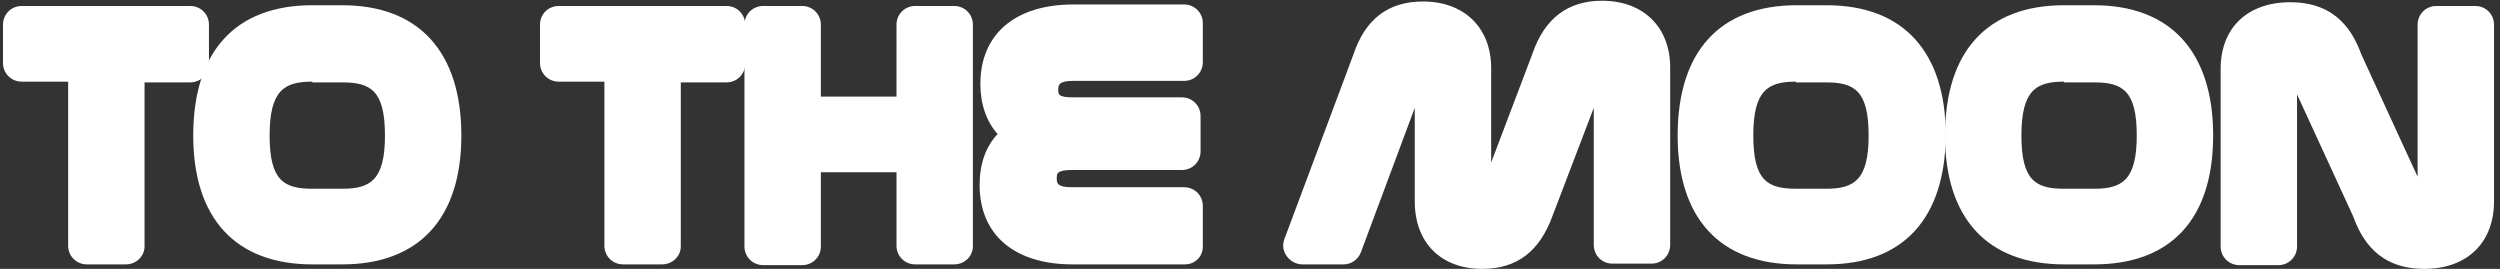
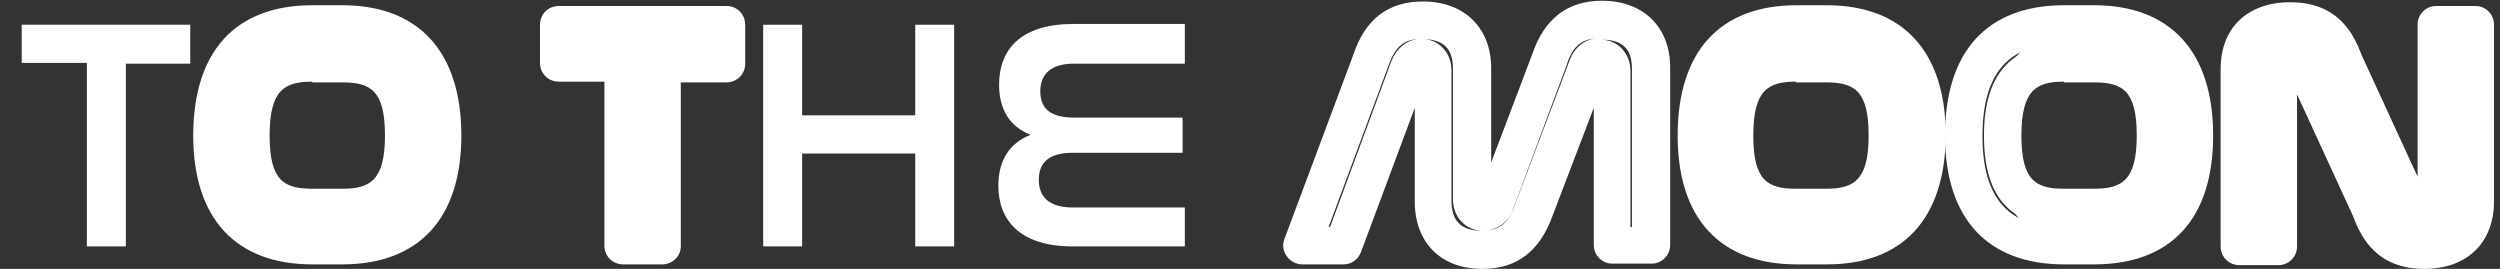
<svg xmlns="http://www.w3.org/2000/svg" version="1.1" id="Layer_1" x="0px" y="0px" viewBox="0 0 333.8 35.9" style="enable-background:new 0 0 333.8 35.9;" xml:space="preserve">
  <rect x="0" y="0" width="333.8" height="35.9" fill="#333333" stroke="none" />
  <style type="text/css">
	.st0{fill:#FFFFFF;}
</style>
  <g>
    <g>
      <path class="st0" d="M25.4,3.3v5.2h-8.6v24.4h-5.2V8.4H2.9V3.3H25.4z" />
-       <path class="st0" d="M16.8,35.3h-5.2c-1.4,0-2.5-1.1-2.5-2.5V10.9H2.9c-1.4,0-2.5-1.1-2.5-2.5V3.3c0-1.4,1.1-2.5,2.5-2.5h22.5    c1.4,0,2.5,1.1,2.5,2.5v5.2c0,1.4-1.1,2.5-2.5,2.5h-6.1v21.9C19.3,34.2,18.2,35.3,16.8,35.3z M14.1,30.3h0.2V8.4    c0-1.4,1.1-2.5,2.5-2.5h6.1V5.8H5.4v0.2h6.1c1.4,0,2.5,1.1,2.5,2.5V30.3z" />
    </g>
    <g>
      <path class="st0" d="M45.7,3.3c8.6,0,13.4,4.9,13.4,14.9c0,9.9-4.7,14.7-13.4,14.7h-4c-8.6,0-13.4-4.8-13.4-14.7    c0-9.9,4.8-14.9,13.4-14.9H45.7z M41.7,8.4c-5.7,0-8.2,2.9-8.2,9.7c0,6.7,2.5,9.6,8.2,9.6h4c5.7,0,8.2-2.8,8.2-9.6    c0-6.7-2.5-9.6-8.2-9.6H41.7z" />
      <path class="st0" d="M45.7,35.3h-4c-10.2,0-15.9-6.1-15.9-17.2c0-11.2,5.6-17.4,15.9-17.4h4c10.2,0,15.9,6.2,15.9,17.4    C61.6,29.2,55.9,35.3,45.7,35.3z M41.7,5.8c-7.4,0-10.9,3.9-10.9,12.4c0,8.3,3.5,12.2,10.9,12.2h4c7.4,0,10.9-3.9,10.9-12.2    c0-8.4-3.5-12.4-10.9-12.4H41.7z M45.7,30.2h-4c-7.2,0-10.7-3.9-10.7-12.1C31,10,34.6,5.9,41.7,5.9h4c7.1,0,10.7,4.1,10.7,12.1    C56.3,26.2,52.9,30.2,45.7,30.2z M41.7,10.9c-3.7,0-5.7,1.1-5.7,7.2c0,6,1.9,7.1,5.7,7.1h4c3.7,0,5.7-1.1,5.7-7.1    c0-6-1.9-7.1-5.7-7.1H41.7z" />
    </g>
    <g>
      <path class="st0" d="M97,3.3v5.2h-8.6v24.4h-5.2V8.4h-8.6V3.3H97z" />
      <path class="st0" d="M88.4,35.3h-5.2c-1.4,0-2.5-1.1-2.5-2.5V10.9h-6.1c-1.4,0-2.5-1.1-2.5-2.5V3.3c0-1.4,1.1-2.5,2.5-2.5H97    c1.4,0,2.5,1.1,2.5,2.5v5.2c0,1.4-1.1,2.5-2.5,2.5h-6.1v21.9C90.9,34.2,89.8,35.3,88.4,35.3z M85.7,30.3h0.2V8.4    c0-1.4,1.1-2.5,2.5-2.5h6.1V5.8H77v0.2h6.1c1.4,0,2.5,1.1,2.5,2.5V30.3z" />
    </g>
    <g>
      <path class="st0" d="M107.1,3.3v12.1h15.1V3.3h5.2v29.6h-5.2V20.5h-15.1v12.4h-5.2V3.3H107.1z" />
-       <path class="st0" d="M127.4,35.3h-5.2c-1.4,0-2.5-1.1-2.5-2.5V23h-10.1v9.9c0,1.4-1.1,2.5-2.5,2.5h-5.2c-1.4,0-2.5-1.1-2.5-2.5    V3.3c0-1.4,1.1-2.5,2.5-2.5h5.2c1.4,0,2.5,1.1,2.5,2.5v9.6h10.1V3.3c0-1.4,1.1-2.5,2.5-2.5h5.2c1.4,0,2.5,1.1,2.5,2.5v29.6    C129.9,34.2,128.8,35.3,127.4,35.3z M124.7,30.3h0.2V5.8h-0.2v9.6c0,1.4-1.1,2.5-2.5,2.5h-15.1c-1.4,0-2.5-1.1-2.5-2.5V5.8h-0.2    v24.6h0.2v-9.9c0-1.4,1.1-2.5,2.5-2.5h15.1c1.4,0,2.5,1.1,2.5,2.5V30.3z" />
    </g>
    <g>
      <path class="st0" d="M158.2,3.3v5.2h-14.8c-3.1,0-4.5,1.4-4.5,3.7c0,2.4,1.5,3.5,4.5,3.5h14.5v4.7h-14.7c-3,0-4.5,1.2-4.5,3.6    c0,2.3,1.4,3.7,4.5,3.7h15v5.2h-15c-7,0-9.9-3.5-9.9-8.1c0-3.4,1.5-5.7,4.3-6.8c-2.8-1.1-4.2-3.4-4.2-6.7c0-4.7,2.9-8.1,9.9-8.1    H158.2z" />
-       <path class="st0" d="M158.2,35.3h-15c-7.7,0-12.4-3.9-12.4-10.6c0-2.8,0.8-5.1,2.4-6.8c-1.5-1.7-2.3-4-2.3-6.7    c0-6.6,4.6-10.6,12.4-10.6h14.8c1.4,0,2.5,1.1,2.5,2.5v5.2c0,1.4-1.1,2.5-2.5,2.5h-14.8c-2,0-2,0.6-2,1.2c0,0.6,0,1,2,1h14.5    c1.4,0,2.5,1.1,2.5,2.5v4.7c0,1.4-1.1,2.5-2.5,2.5h-14.7c-2,0-2,0.5-2,1.1c0,0.6,0,1.2,2,1.2h15c1.4,0,2.5,1.1,2.5,2.5v5.2    C160.7,34.2,159.6,35.3,158.2,35.3z M136.6,21.9c-0.5,0.8-0.7,1.7-0.7,2.9c0,1.4,0,5.6,7.4,5.6h12.5v-0.2h-12.5    c-5.1,0-7-3.2-7-6.2C136.2,23.5,136.3,22.7,136.6,21.9z M140.1,17.7c0,0.1,0,0.2,0,0.3c0,0.1,0,0.2,0,0.4c0.4-0.1,0.8-0.3,1.3-0.3    C140.9,17.9,140.5,17.8,140.1,17.7z M143.3,5.8c-6.6,0-7.4,3.2-7.4,5.6c0,1.4,0.3,2.3,0.8,3c-0.3-0.9-0.4-1.7-0.4-2.2    c0-3,1.8-6.2,7-6.2h12.3V5.8H143.3z" />
    </g>
    <g>
-       <path class="st0" d="M179.4,32.8h-5.5L183,8.2c1.1-3.4,3-5.5,7-5.5c4.4,0,6.6,2.6,6.6,6.4v17.5c0,1,0.6,1.7,1.5,1.7    c0.8,0,1.4-0.5,1.7-1.2l7.2-18.9c1.1-3.4,3-5.5,7-5.5c4.4,0,6.6,2.6,6.6,6.4v23.7h-5.2V9.4c0-1.1-0.6-1.7-1.5-1.7    c-0.7,0-1.4,0.5-1.6,1.3l-7.2,18.9c-1.1,3.4-3.1,5.5-7,5.5c-4.3,0-6.5-2.6-6.5-6.5V9.4c0-1.1-0.7-1.7-1.5-1.7    c-0.8,0-1.3,0.5-1.6,1.3L179.4,32.8z" />
      <path class="st0" d="M197.9,35.9c-5.5,0-9-3.5-9-9V14.4l-7.2,19.3c-0.4,1-1.3,1.6-2.3,1.6h-5.5c-0.8,0-1.6-0.4-2.1-1.1    s-0.6-1.5-0.3-2.3l9.2-24.6c1.6-4.8,4.7-7.1,9.3-7.1c5.5,0,9.1,3.5,9.1,8.9v12.6l5.5-14.5c1.6-4.7,4.7-7.1,9.3-7.1    c5.5,0,9.1,3.5,9.1,8.9v23.7c0,1.4-1.1,2.5-2.5,2.5h-5.2c-1.4,0-2.5-1.1-2.5-2.5V14.4l-5.5,14.4C205.6,33.5,202.6,35.9,197.9,35.9    z M190,5.2c2.2,0.1,3.8,1.9,3.8,4.2v17.4c0,2.7,1.3,4,4,4c2.5,0,3.7-1,4.6-3.8l7.2-19c0.6-1.6,1.9-2.7,3.5-2.9    c-2.1,0.2-3.2,1.2-4,3.8L202,28c-0.6,1.7-2.2,2.8-4,2.8c-2.3,0-4-1.8-4-4.2V9.2C194,6.5,192.8,5.3,190,5.2z M217.7,30.3h0.2V9.2    c0-2.7-1.3-3.9-4-3.9c2.2,0.1,3.8,1.9,3.8,4.2V30.3z M177.4,30.3h0.2l8.2-22.2c0.7-1.7,2-2.7,3.5-2.9c-2.1,0.2-3.1,1.2-4,3.8    L177.4,30.3z M197.3,26.3C197.3,26.3,197.3,26.3,197.3,26.3L197.3,26.3z M214.5,9.8L214.5,9.8C214.5,9.9,214.5,9.8,214.5,9.8z" />
    </g>
    <g>
      <path class="st0" d="M243.9,3.3c8.6,0,13.4,4.9,13.4,14.9c0,9.9-4.7,14.7-13.4,14.7h-4c-8.6,0-13.4-4.8-13.4-14.7    c0-9.9,4.8-14.9,13.4-14.9H243.9z M239.8,8.4c-5.7,0-8.2,2.9-8.2,9.7c0,6.7,2.5,9.6,8.2,9.6h4c5.7,0,8.2-2.8,8.2-9.6    c0-6.7-2.5-9.6-8.2-9.6H239.8z" />
      <path class="st0" d="M243.9,35.3h-4c-10.2,0-15.9-6.1-15.9-17.2c0-11.2,5.6-17.4,15.9-17.4h4c10.2,0,15.9,6.2,15.9,17.4    C259.7,29.2,254.1,35.3,243.9,35.3z M239.8,5.8c-7.4,0-10.9,3.9-10.9,12.4c0,8.3,3.5,12.2,10.9,12.2h4c7.4,0,10.9-3.9,10.9-12.2    c0-8.4-3.5-12.4-10.9-12.4H239.8z M243.9,30.2h-4c-7.2,0-10.7-3.9-10.7-12.1c0-8.1,3.6-12.2,10.7-12.2h4c7.1,0,10.7,4.1,10.7,12.1    C254.5,26.2,251,30.2,243.9,30.2z M239.8,10.9c-3.7,0-5.7,1.1-5.7,7.2c0,6,1.9,7.1,5.7,7.1h4c3.7,0,5.7-1.1,5.7-7.1    c0-6-1.9-7.1-5.7-7.1H239.8z" />
    </g>
    <g>
-       <path class="st0" d="M279.6,3.3c8.6,0,13.4,4.9,13.4,14.9c0,9.9-4.7,14.7-13.4,14.7h-4c-8.6,0-13.4-4.8-13.4-14.7    c0-9.9,4.8-14.9,13.4-14.9H279.6z M275.6,8.4c-5.7,0-8.2,2.9-8.2,9.7c0,6.7,2.5,9.6,8.2,9.6h4c5.7,0,8.2-2.8,8.2-9.6    c0-6.7-2.5-9.6-8.2-9.6H275.6z" />
+       <path class="st0" d="M279.6,3.3c8.6,0,13.4,4.9,13.4,14.9c0,9.9-4.7,14.7-13.4,14.7c-8.6,0-13.4-4.8-13.4-14.7    c0-9.9,4.8-14.9,13.4-14.9H279.6z M275.6,8.4c-5.7,0-8.2,2.9-8.2,9.7c0,6.7,2.5,9.6,8.2,9.6h4c5.7,0,8.2-2.8,8.2-9.6    c0-6.7-2.5-9.6-8.2-9.6H275.6z" />
      <path class="st0" d="M279.6,35.3h-4c-10.2,0-15.9-6.1-15.9-17.2c0-11.2,5.6-17.4,15.9-17.4h4c10.2,0,15.9,6.2,15.9,17.4    C295.5,29.2,289.9,35.3,279.6,35.3z M275.6,5.8c-7.4,0-10.9,3.9-10.9,12.4c0,8.3,3.5,12.2,10.9,12.2h4c7.4,0,10.9-3.9,10.9-12.2    c0-8.4-3.5-12.4-10.9-12.4H275.6z M279.6,30.2h-4c-7.2,0-10.7-3.9-10.7-12.1c0-8.1,3.6-12.2,10.7-12.2h4c7.1,0,10.7,4.1,10.7,12.1    C290.3,26.2,286.8,30.2,279.6,30.2z M275.6,10.9c-3.7,0-5.7,1.1-5.7,7.2c0,6,1.9,7.1,5.7,7.1h4c3.7,0,5.7-1.1,5.7-7.1    c0-6-1.9-7.1-5.7-7.1H275.6z" />
    </g>
    <g>
      <path class="st0" d="M304.2,32.8H299V9.2c0-3.9,2.2-6.4,6.8-6.4c4.1,0,6,2.1,7.2,5.5l8.6,18.9c0.4,0.7,0.9,1.2,1.9,1.2    c1.1,0,1.8-0.7,1.8-1.7V3.3h5.2v23.6c0,3.9-2.2,6.5-6.8,6.5c-4.1,0-6-2.1-7.2-5.5L307.9,9c-0.4-0.9-0.9-1.3-1.8-1.3    c-1.2,0-1.8,0.7-1.8,1.7V32.8z" />
      <path class="st0" d="M323.7,35.9c-6.2,0-8.4-4-9.5-7l-7.5-16.3v20.3c0,1.4-1.1,2.5-2.5,2.5H299c-1.4,0-2.5-1.1-2.5-2.5V9.2    c0-5.5,3.6-8.9,9.3-8.9c6.2,0,8.4,4,9.5,7l7.5,16.3V3.3c0-1.4,1.1-2.5,2.5-2.5h5.2c1.4,0,2.5,1.1,2.5,2.5v23.6    C333,32.4,329.4,35.9,323.7,35.9z M306.7,5.3c1.2,0.2,2.6,0.8,3.5,2.7l8.6,18.9c0,0.1,0.1,0.1,0.1,0.2c1,2.9,2.3,3.8,4.9,3.8    c3,0,4.3-1.2,4.3-4V5.8h-0.2v20.9c0,2.4-1.8,4.2-4.3,4.2c-1.8,0-3.3-1-4.1-2.6l-8.7-19c0-0.1-0.1-0.1-0.1-0.2    C309.7,6.5,308.7,5.5,306.7,5.3z M301.5,30.3h0.2V9.4c0-2.4,1.7-4.1,4.1-4.2c-2.9,0-4.3,1.2-4.3,3.9V30.3z" />
    </g>
  </g>
</svg>